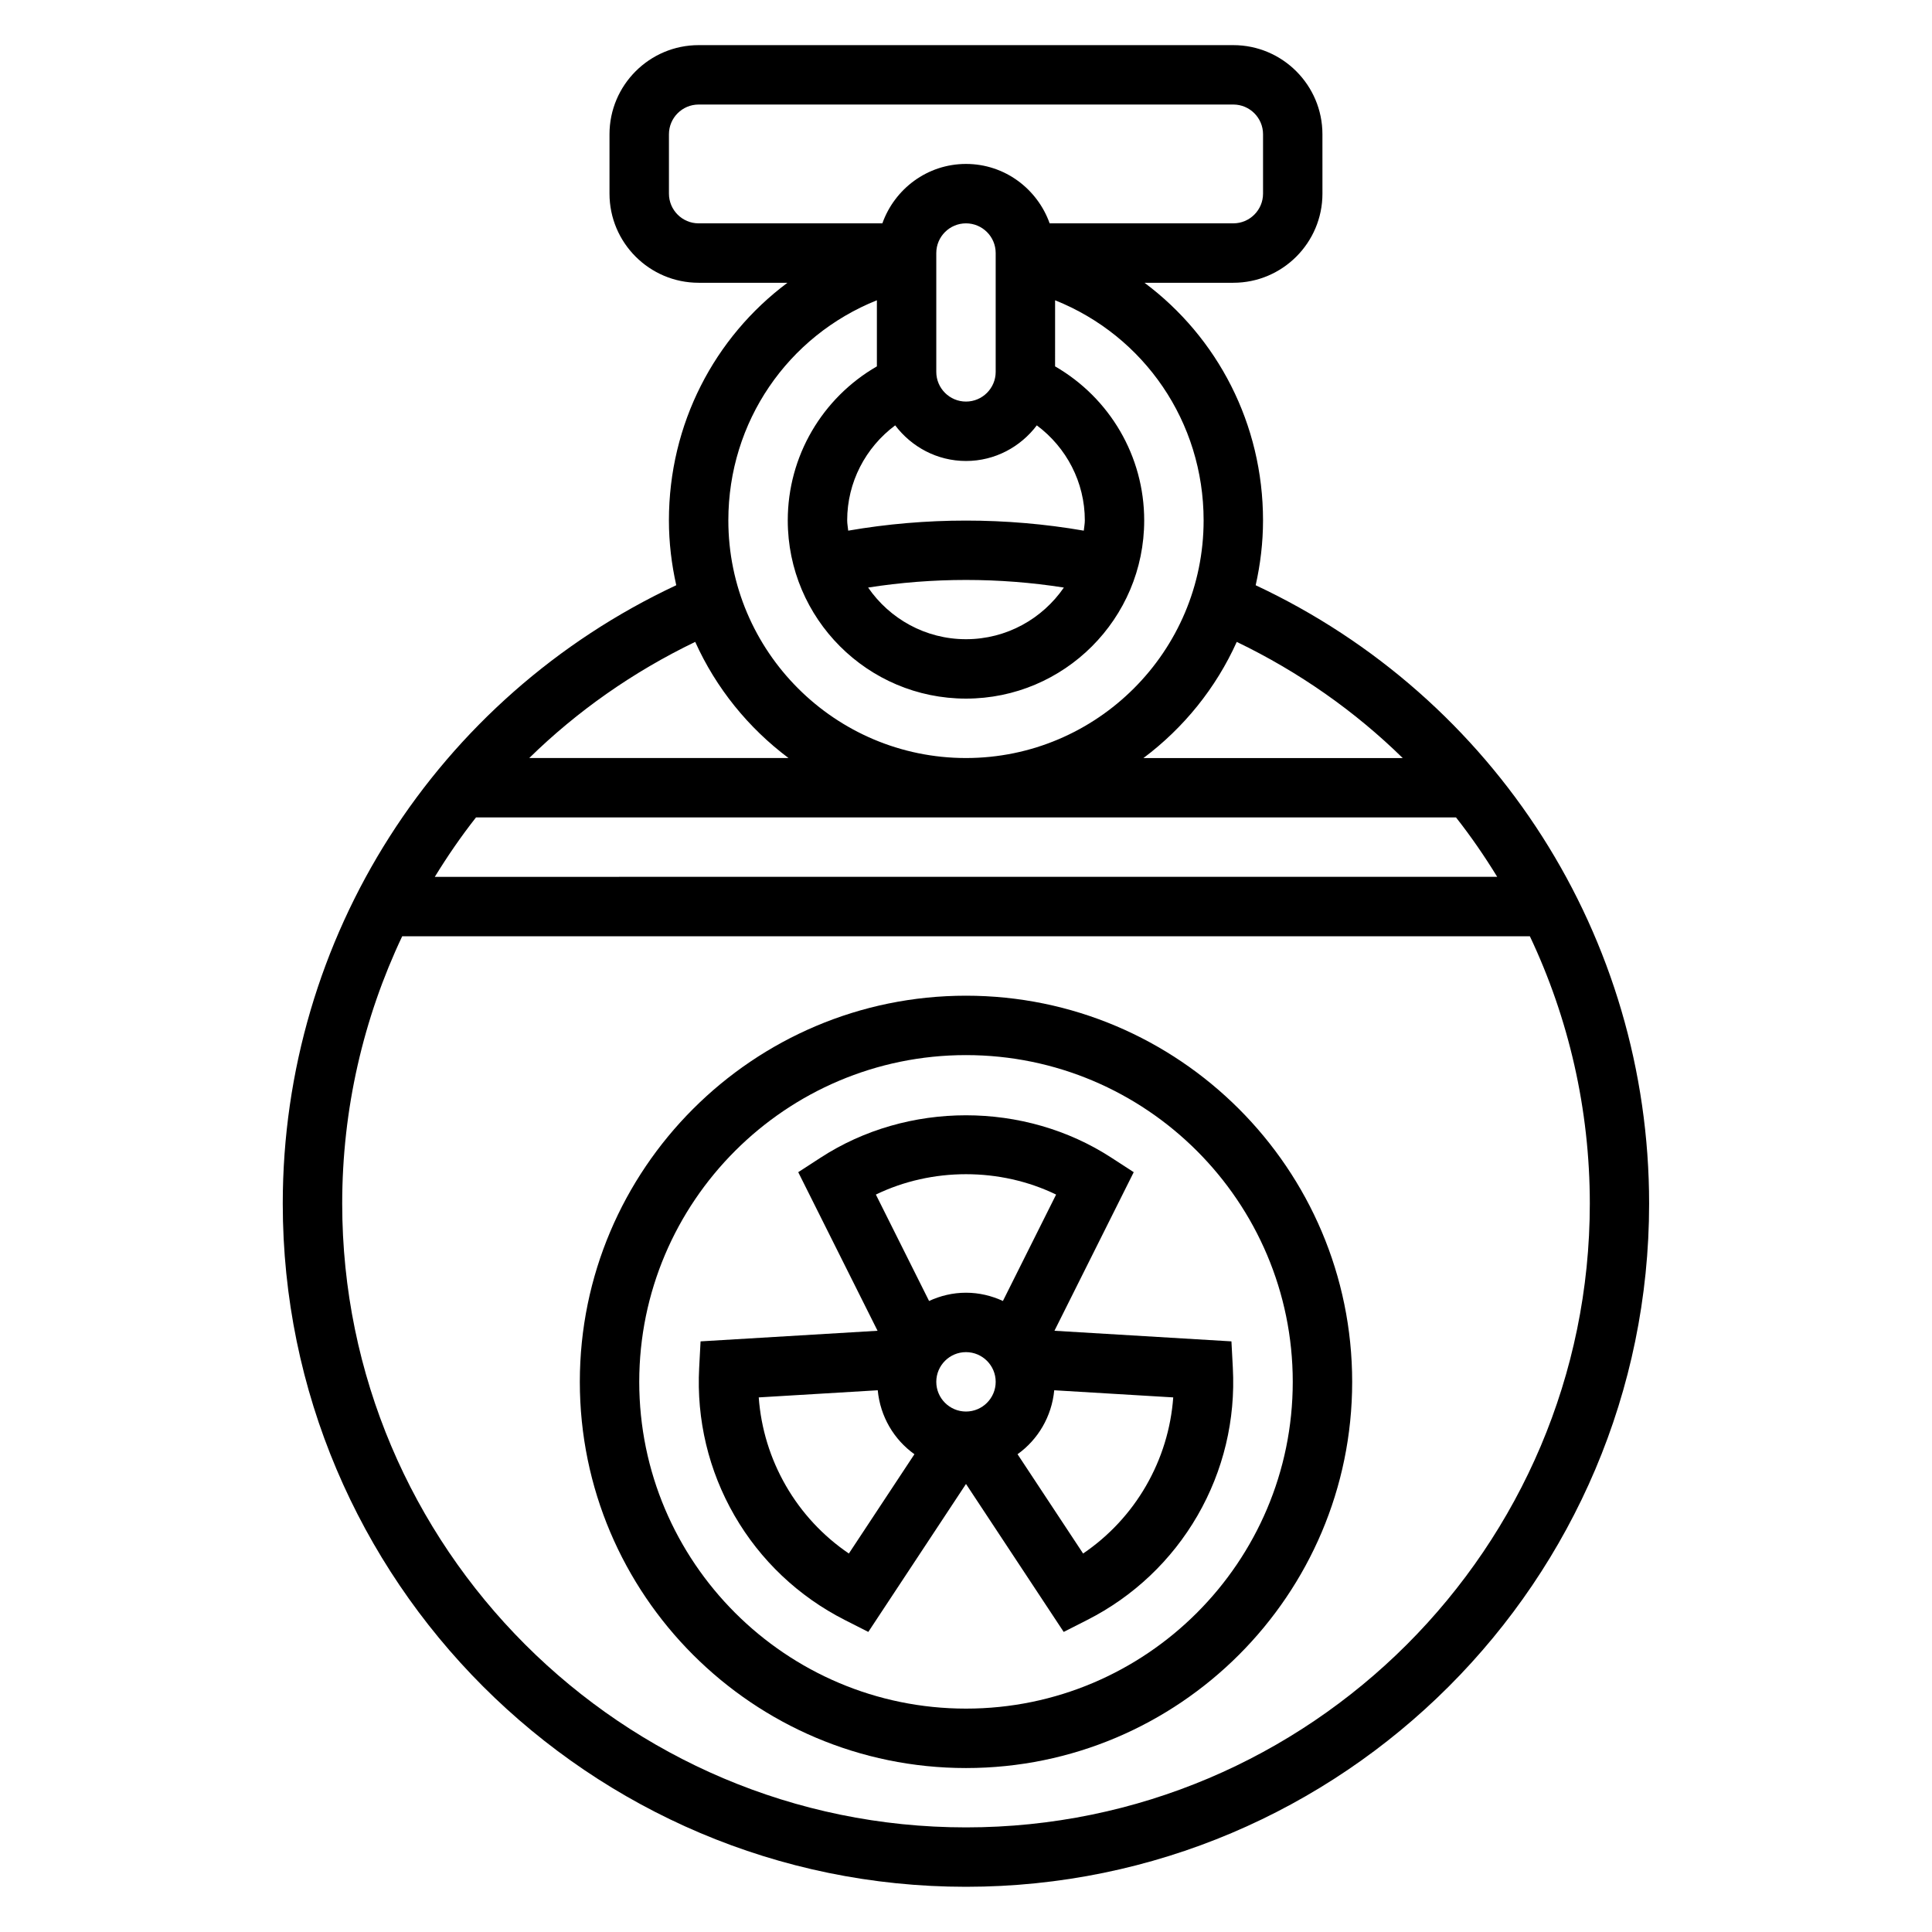
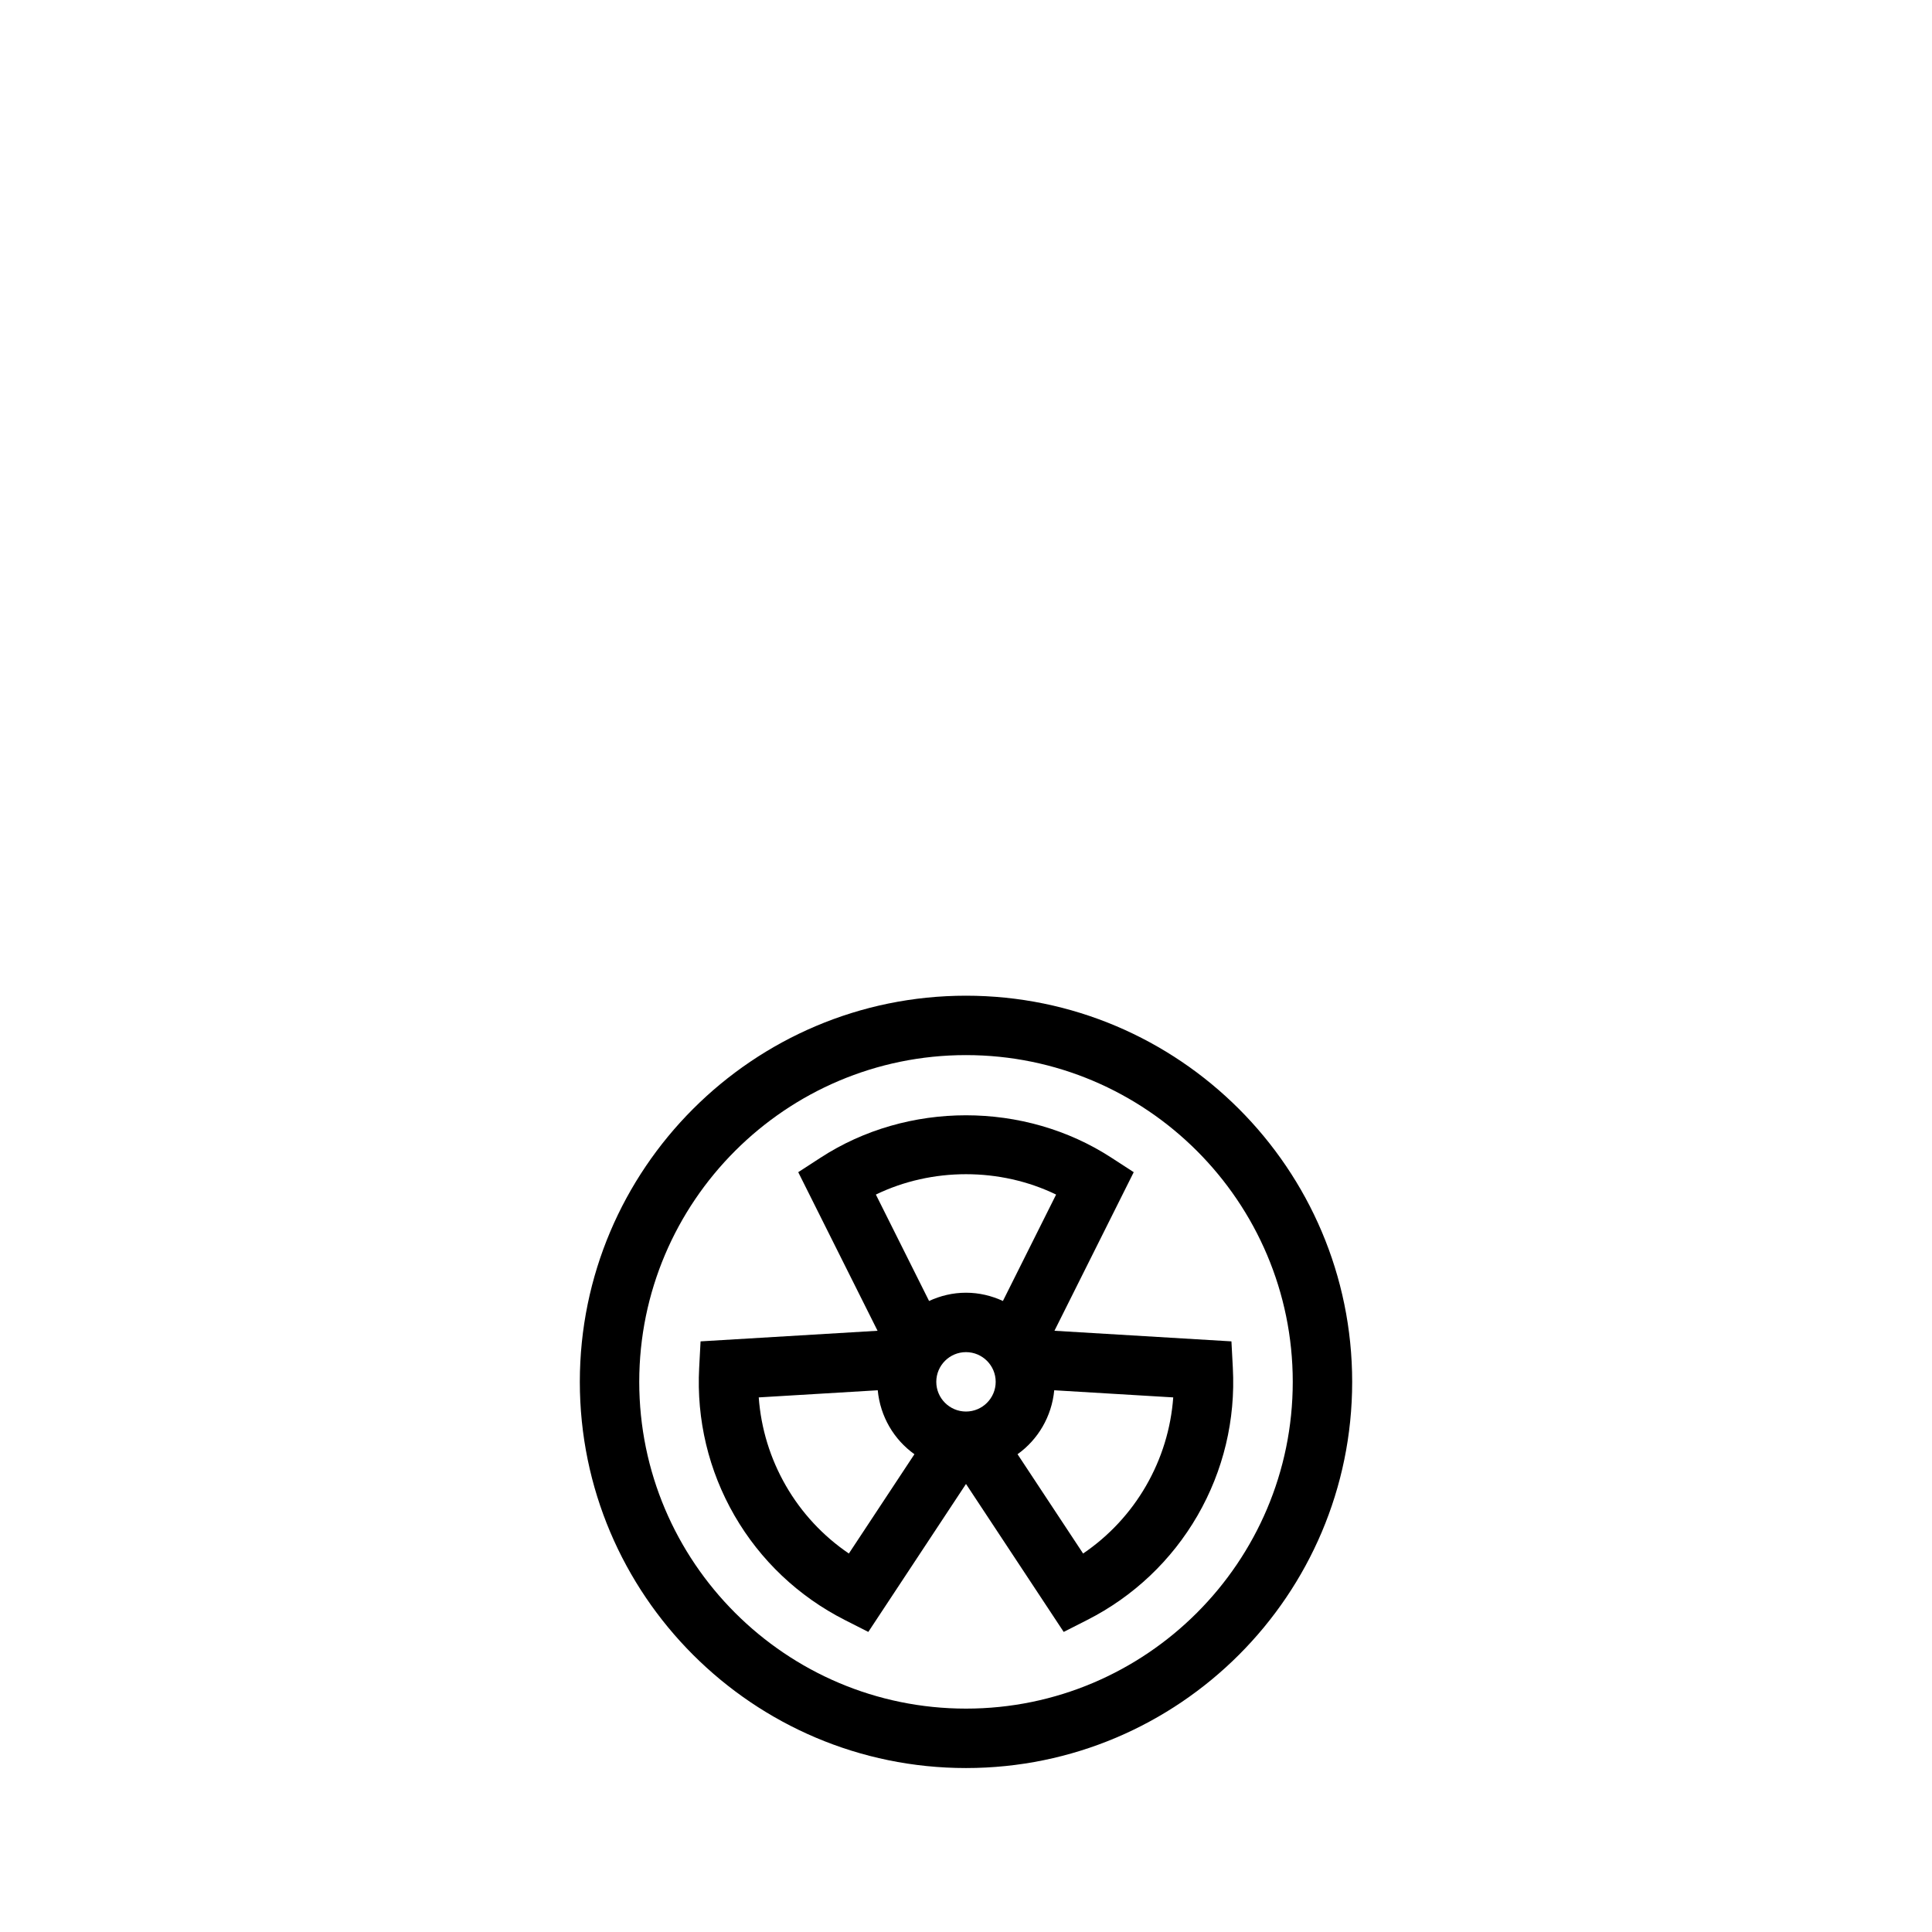
<svg xmlns="http://www.w3.org/2000/svg" fill="#000000" width="800px" height="800px" version="1.1" viewBox="144 144 512 512">
  <g>
    <path d="m400 407.87c-56.426 0-102.34 45.91-102.34 102.34s45.91 102.34 102.34 102.34 102.34-45.91 102.34-102.34-45.91-102.34-102.34-102.34zm0 188.93c-47.742 0-86.594-38.848-86.594-86.594 0-47.742 38.848-86.594 86.594-86.594 47.742 0 86.594 38.848 86.594 86.594-0.004 47.742-38.852 86.594-86.594 86.594z" />
    <path d="m444.45 454.64-5.894-3.824c-23.051-15.004-54.074-15.004-77.121 0l-5.894 3.824 21.02 42.027-46.902 2.809-0.371 7.023c-0.73 13.723 2.504 27.246 9.352 39.125 6.856 11.871 16.949 21.434 29.207 27.672l6.266 3.18 25.887-39.211 25.891 39.211 6.266-3.18c12.258-6.234 22.348-15.801 29.207-27.672 6.856-11.879 10.086-25.402 9.352-39.125l-0.371-7.023-46.902-2.809zm-75.492 101.06c-6.832-4.644-12.523-10.746-16.68-17.949-4.156-7.203-6.606-15.191-7.203-23.426l31.535-1.891c0.668 6.984 4.305 13.082 9.723 16.949zm31.039-37.629c-4.336 0-7.871-3.527-7.871-7.871s3.535-7.871 7.871-7.871 7.871 3.527 7.871 7.871-3.535 7.871-7.871 7.871zm0-31.488c-3.504 0-6.793 0.812-9.785 2.188l-14.098-28.199c14.871-7.195 32.906-7.195 47.766 0l-14.098 28.199c-2.992-1.375-6.285-2.188-9.785-2.188zm54.922 27.742c-0.598 8.234-3.047 16.223-7.203 23.426-4.156 7.203-9.848 13.305-16.68 17.949l-17.375-26.316c5.414-3.871 9.055-9.973 9.723-16.949z" />
-     <path d="m476.77 299.09c1.238-5.539 1.945-11.273 1.945-17.176 0-25.566-12.051-48.523-31.41-62.977h23.539c13.02 0 23.617-10.598 23.617-23.617l-0.004-15.742c0-13.02-10.598-23.617-23.617-23.617h-141.7c-13.02 0-23.617 10.598-23.617 23.617v15.742c0 13.02 10.598 23.617 23.617 23.617h23.539c-19.355 14.453-31.41 37.41-31.41 62.977 0 5.902 0.707 11.637 1.945 17.176-63.527 29.773-104.28 93.301-104.28 163.88 0 99.84 81.223 181.05 181.05 181.05 99.832 0 181.05-81.215 181.05-181.05 0.004-70.605-40.742-134.12-104.28-163.88zm38.969 45.801h-68.715c10.645-7.965 19.207-18.531 24.727-30.781 16.504 7.953 31.32 18.367 43.988 30.781zm-186.59-141.7c-4.336 0-7.871-3.527-7.871-7.871v-15.746c0-4.344 3.535-7.871 7.871-7.871h141.7c4.336 0 7.871 3.527 7.871 7.871v15.742c0 4.344-3.535 7.871-7.871 7.871h-48.68c-3.258-9.137-11.918-15.742-22.164-15.742-10.25 0-18.91 6.606-22.168 15.742zm39.637 81.441c-0.078-0.91-0.273-1.785-0.273-2.723 0-10.102 4.856-19.324 12.723-25.184 4.312 5.699 11.082 9.441 18.766 9.441s14.453-3.738 18.766-9.438c7.863 5.856 12.723 15.078 12.723 25.18 0 0.938-0.195 1.812-0.277 2.723-20.547-3.559-41.879-3.559-62.426 0zm57.152 15.078c-5.684 8.254-15.18 13.688-25.938 13.688-10.762 0-20.254-5.434-25.938-13.688 17.105-2.688 34.77-2.688 51.875 0zm-33.812-57.16v-31.488c0-4.344 3.535-7.871 7.871-7.871 4.336 0 7.871 3.527 7.871 7.871v31.488c0 4.344-3.535 7.871-7.871 7.871-4.336 0-7.871-3.527-7.871-7.871zm-15.742-18.973v17.516c-14.484 8.367-23.617 23.797-23.617 40.816 0 26.047 21.184 47.23 47.23 47.23s47.23-21.184 47.23-47.23c0-17.02-9.133-32.449-23.617-40.816l0.004-17.516c23.594 9.445 39.359 32.18 39.359 58.332 0 34.723-28.254 62.977-62.977 62.977s-62.977-28.254-62.977-62.977c0.004-26.152 15.77-48.879 39.363-58.332zm-48.145 90.527c5.519 12.25 14.082 22.805 24.727 30.781h-68.707c12.672-12.414 27.48-22.82 43.98-30.781zm-58.09 46.523h259.71c3.961 5.023 7.574 10.297 10.918 15.742l-281.55 0.004c3.348-5.449 6.961-10.723 10.918-15.746zm129.85 267.65c-91.156 0-165.31-74.164-165.31-165.31 0-25.059 5.621-49.152 15.902-70.848h298.84c10.266 21.691 15.887 45.781 15.887 70.848 0 91.148-74.156 165.31-165.31 165.31z" />
  </g>
</svg>